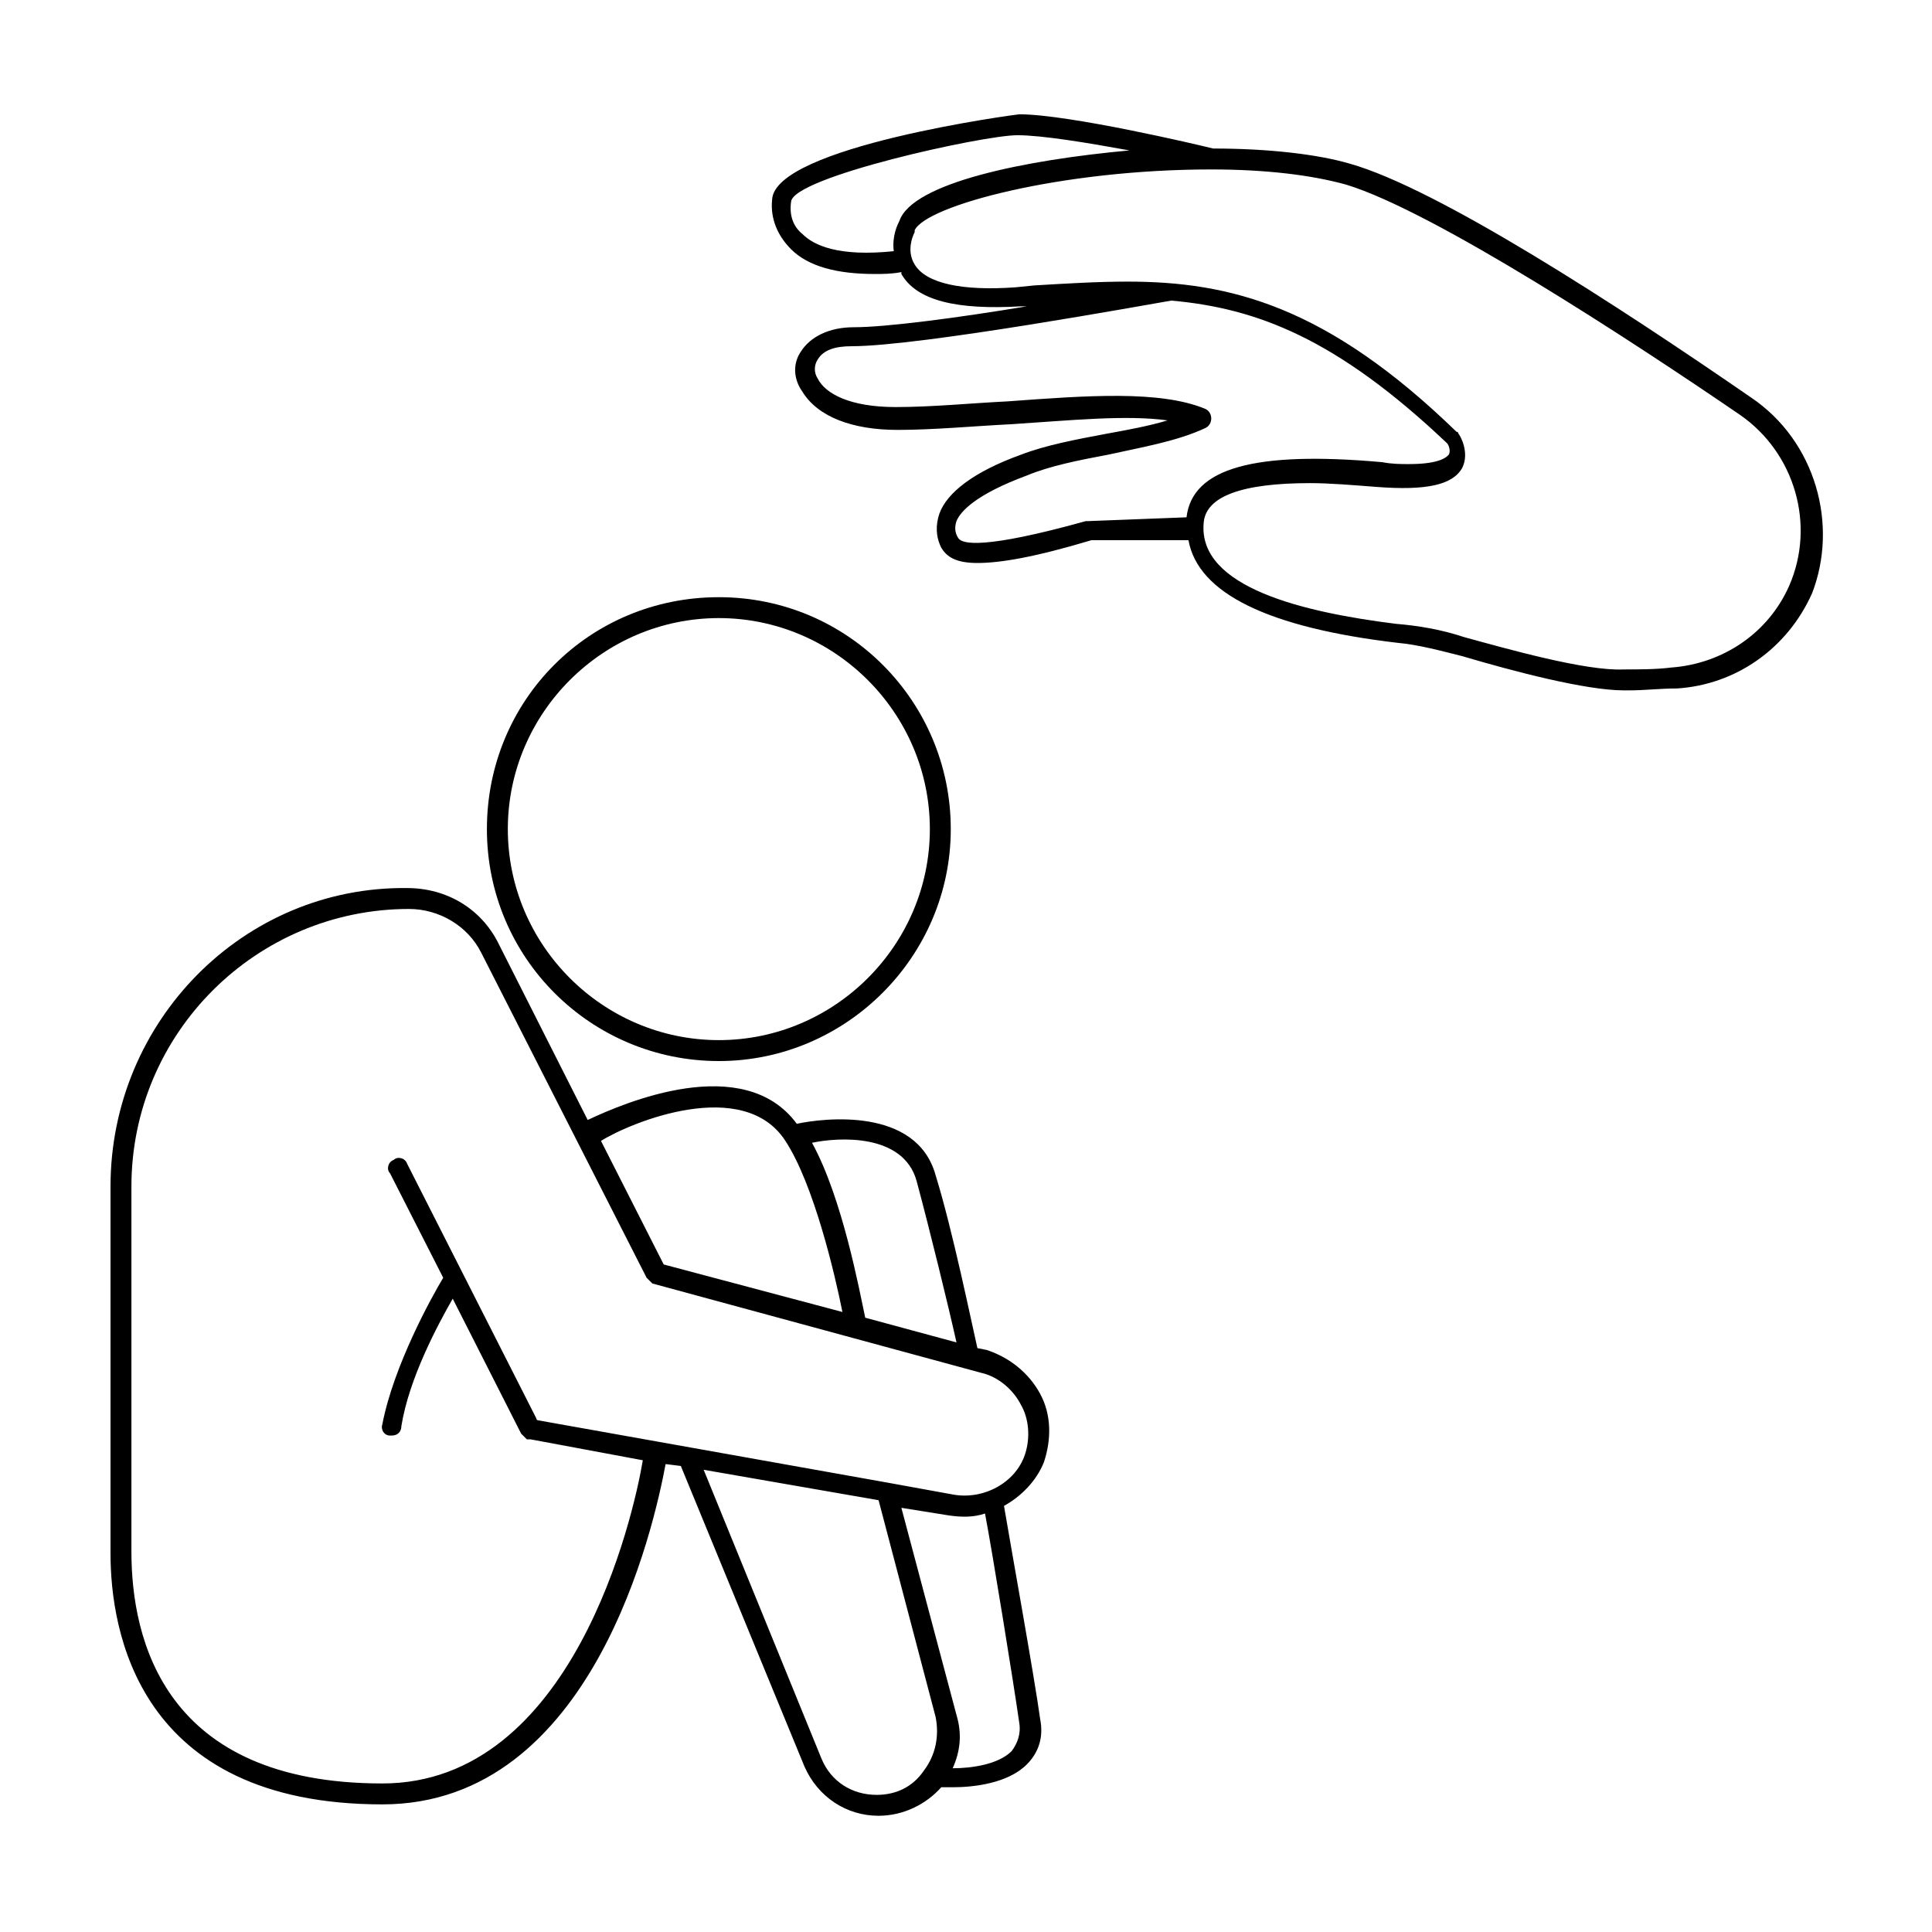
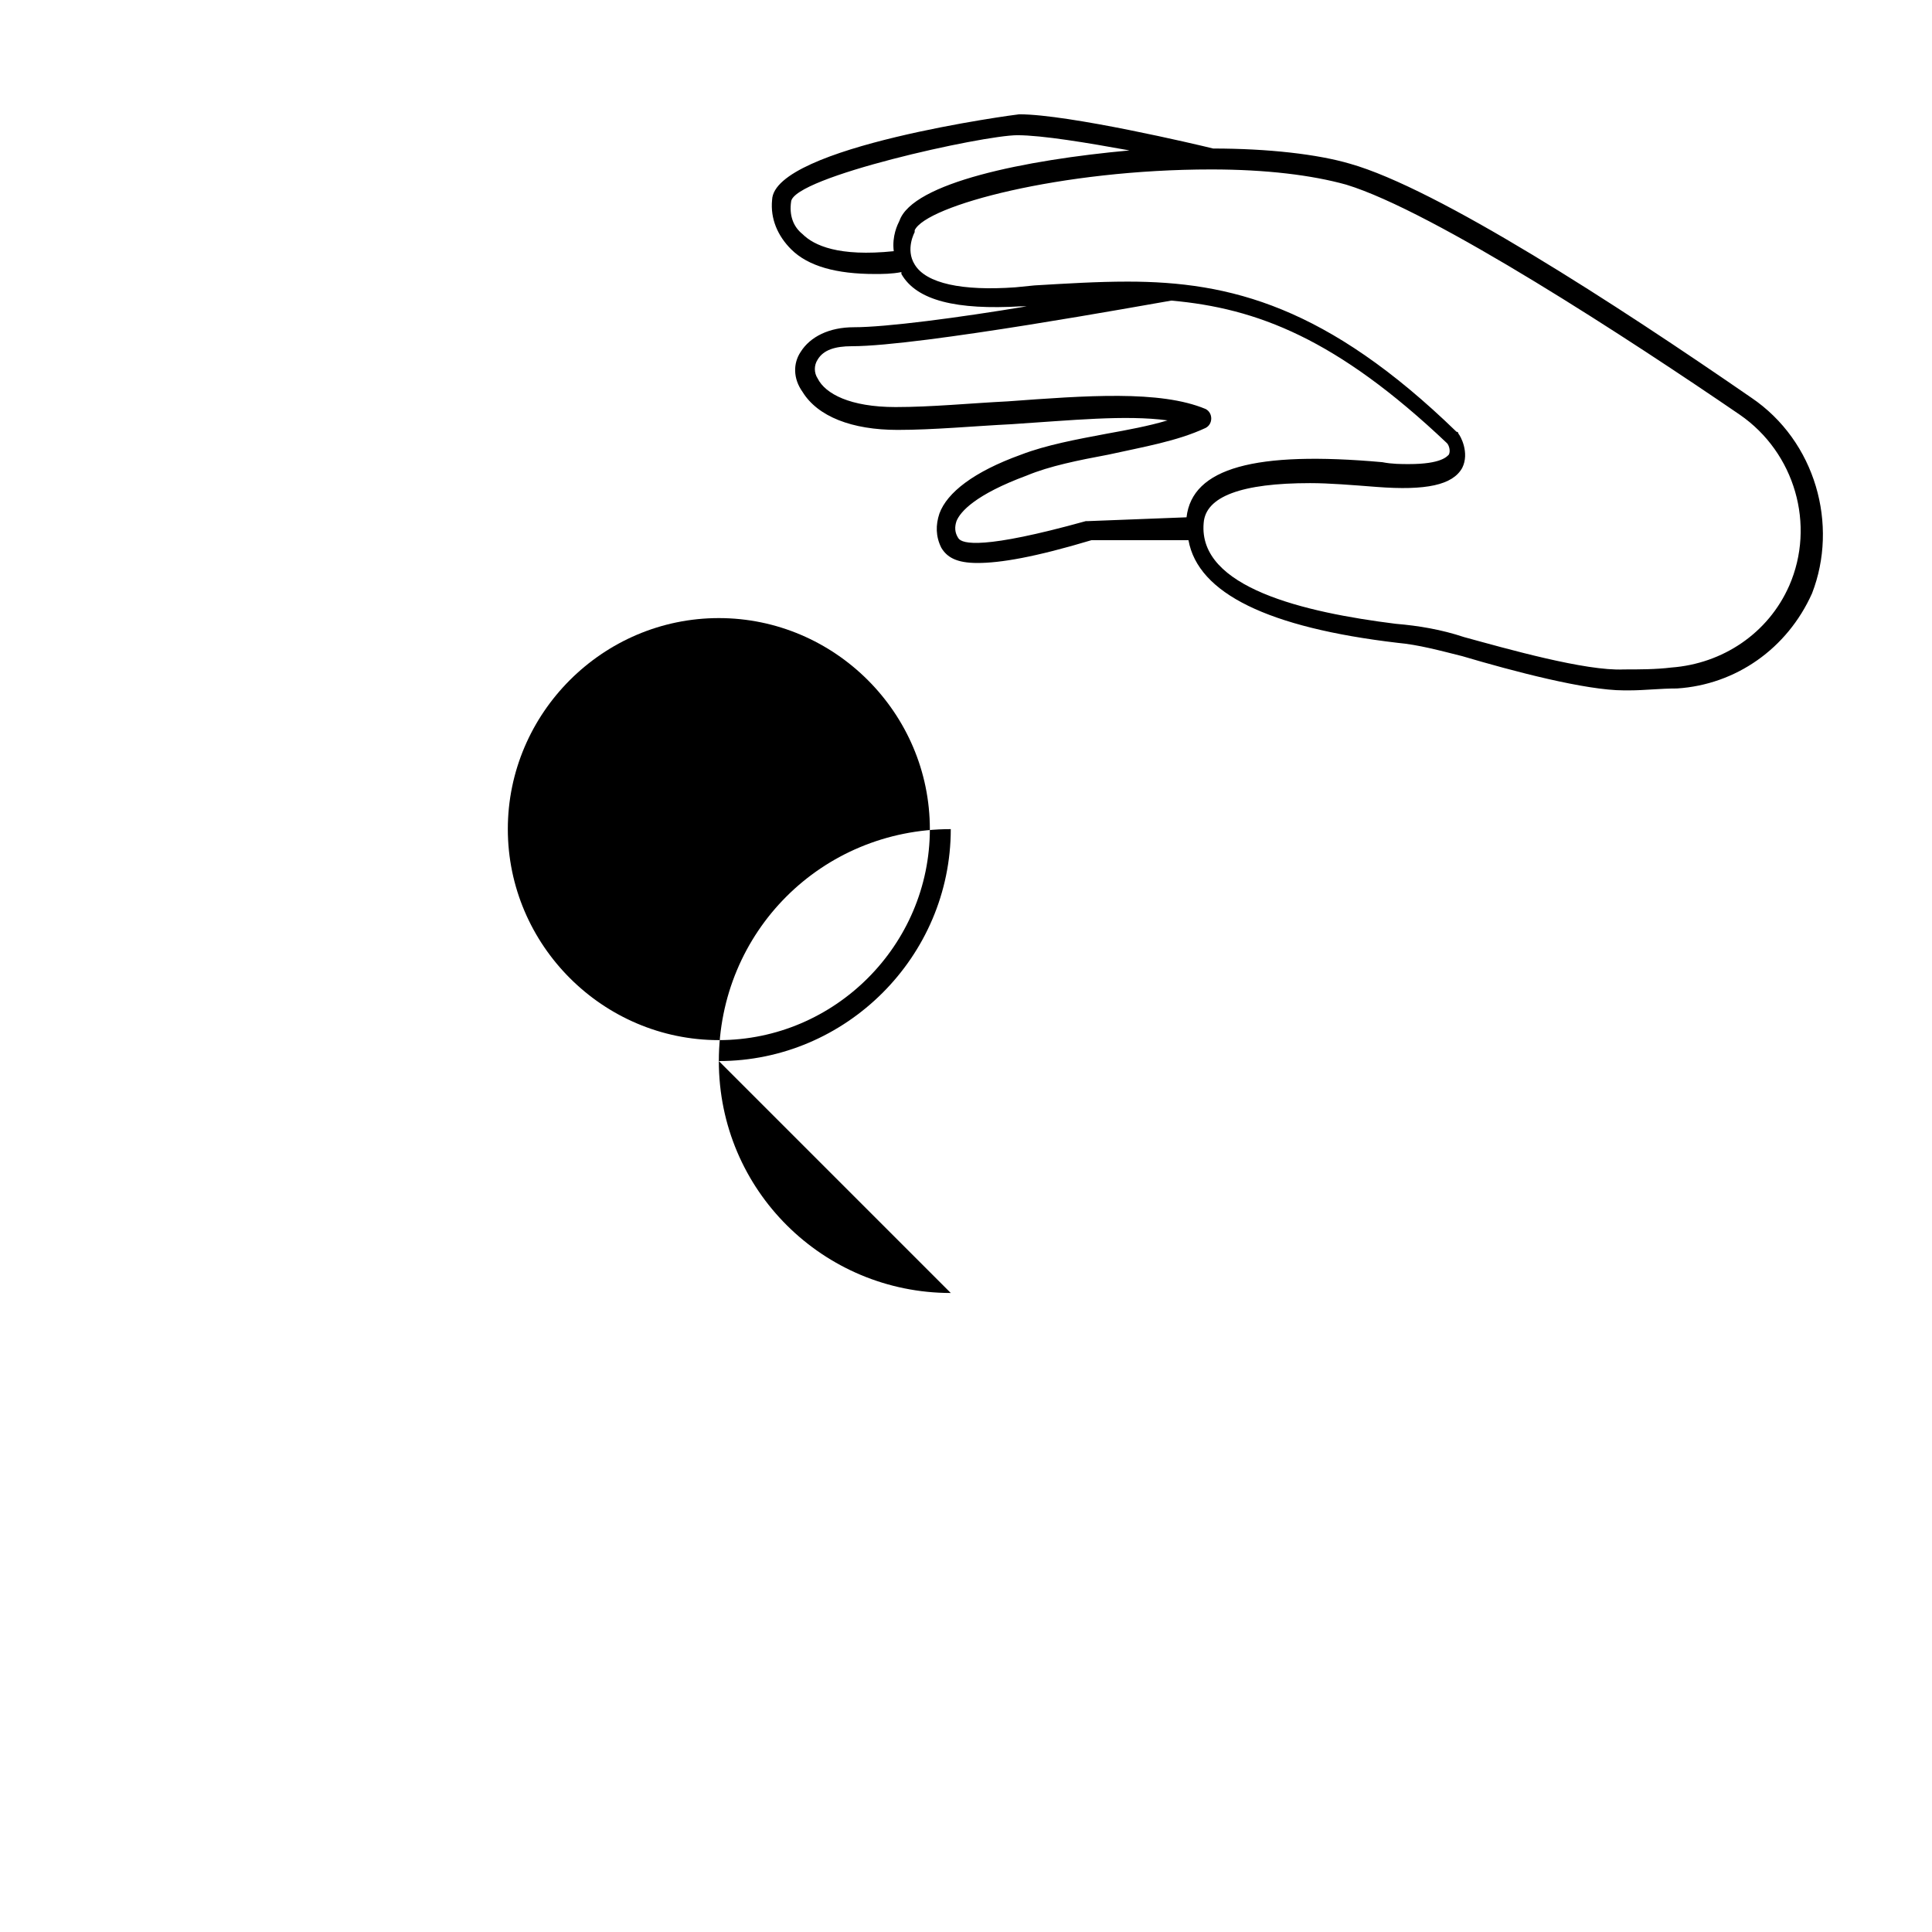
<svg xmlns="http://www.w3.org/2000/svg" fill="#000000" width="800px" height="800px" version="1.1" viewBox="144 144 512 512">
  <g>
-     <path d="m334.5 425.19c33.754 0 61.465-27.711 61.465-61.465s-27.207-61.465-61.465-61.465c-34.258 0-61.465 27.207-61.465 61.465 0 34.262 27.707 61.465 61.465 61.465zm0-117.39c30.73 0 55.922 25.191 55.922 55.922 0 30.73-25.191 55.922-55.922 55.922-30.73 0-55.922-25.191-55.922-55.922 0-30.73 25.188-55.922 55.922-55.922z" />
-     <path d="m405.54 501.77-2.519-0.504c-1.512-6.551-6.551-31.234-11.082-45.848-5.039-18.137-29.727-15.113-36.777-13.602-14.105-19.145-45.848-5.543-55.418-1.008l-23.68-46.855c-4.535-9.07-13.602-14.609-24.184-14.609-43.328-0.504-78.594 35.266-78.594 79.098v97.234c0 20.152 7.055 66.504 72.043 66.504 55.922 0 72.043-74.059 75.066-90.184l4.031 0.504 32.746 79.602c3.527 8.062 11.082 13.098 19.648 13.098 6.551 0 12.594-3.023 16.625-7.559h3.023c5.543 0 14.609-1.008 19.648-6.047 3.023-3.023 4.535-7.055 3.527-12.09-1.512-11.082-8.062-47.359-9.574-56.426 4.535-2.519 8.566-6.551 10.578-11.586 2.016-6.047 2.016-12.594-1.008-18.137-3.016-5.543-8.055-9.57-14.102-11.586zm-18.641-44.84c3.527 13.098 8.566 33.754 10.578 42.824l-24.184-6.551c-1.512-7.055-6.047-31.738-14.105-46.352 7.055-1.512 24.184-2.519 27.711 10.078zm-34.762-10.582c7.559 11.586 13.098 35.266 15.113 45.344l-47.359-12.594-16.625-32.746c8.062-5.039 37.789-17.133 48.871-0.004zm24.184 173.31c-6.551 0-12.09-3.527-14.609-9.574l-31.234-76.578 46.352 8.062 15.113 57.434c1.008 5.039 0 10.078-3.023 14.105-3.027 4.535-7.559 6.551-12.598 6.551zm37.785-19.145c0.504 3.023-0.504 5.543-2.016 7.559-3.527 3.527-10.578 4.535-15.617 4.535 2.016-4.535 2.519-9.07 1.008-14.105l-14.609-54.914 12.594 2.016c3.527 0.504 6.551 0.504 9.574-0.504 2.012 10.574 7.555 44.832 9.066 55.414zm1.512-71.039c-2.519 7.559-11.082 12.09-19.145 10.578l-16.625-3.023-93.203-16.625s-0.504 0-0.504-0.504l-34.258-67.512c-0.504-1.512-2.519-2.016-3.527-1.008-1.512 0.504-2.016 2.519-1.008 3.527l14.105 27.711c-3.023 5.039-13.098 23.176-16.121 38.793-0.504 1.512 0.504 3.023 2.016 3.023h0.504c1.512 0 2.519-1.008 2.519-2.519 2.016-12.594 9.574-26.703 13.602-33.754l18.137 35.77c0.504 0.504 1.008 1.008 1.512 1.512h0.504 0.504l29.723 5.543c-2.519 15.113-18.641 85.648-69.023 85.648-57.938 0-66.504-38.289-66.504-61.465v-96.73c0-40.809 33.25-73.555 73.555-73.555 8.062 0 15.617 4.535 19.145 11.586l43.832 86.152 1.512 1.512 87.16 23.68c4.535 1.008 8.566 4.535 10.578 8.566 2.019 3.523 2.523 8.559 1.012 13.094z" />
+     <path d="m334.5 425.19c33.754 0 61.465-27.711 61.465-61.465c-34.258 0-61.465 27.207-61.465 61.465 0 34.262 27.707 61.465 61.465 61.465zm0-117.39c30.73 0 55.922 25.191 55.922 55.922 0 30.73-25.191 55.922-55.922 55.922-30.73 0-55.922-25.191-55.922-55.922 0-30.73 25.188-55.922 55.922-55.922z" />
    <path d="m608.07 249.36c-35.77-24.688-83.129-55.418-106.3-61.969-8.562-2.519-21.66-4.031-36.273-4.031-4.031-1.008-38.289-9.07-51.387-9.07-0.504 0-64.992 8.566-65.496 22.672-0.504 5.039 1.512 9.574 5.039 13.098 4.535 4.535 12.09 6.551 22.168 6.551 2.016 0 4.535 0 7.055-0.504v0.504c4.031 7.055 14.609 9.574 31.738 8.566h1.512c-18.137 3.023-37.281 5.543-45.848 5.543-6.551 0-11.586 2.519-14.105 6.551-2.016 3.023-2.016 7.055 0.504 10.578 4.031 6.551 13.098 10.078 25.191 10.078 9.574 0 20.152-1.008 30.23-1.512 15.617-1.008 30.23-2.519 41.312-1.008-5.039 1.512-10.578 2.519-16.121 3.527-8.062 1.512-16.121 3.023-22.672 5.543-12.594 4.535-19.648 10.078-21.664 15.617-1.008 3.023-1.008 6.047 0.504 9.07 1.512 2.519 4.031 4.031 9.574 4.031 6.047 0 15.113-1.512 30.23-6.047h25.695c2.519 14.105 21.16 23.176 55.418 27.207 5.543 0.504 11.082 2.016 17.129 3.527 13.602 4.031 32.746 9.07 42.824 9.07h1.512c4.031 0 8.062-0.504 12.594-0.504 15.617-1.008 29.223-10.578 35.77-25.191 7.047-18.145 1.004-40.312-16.129-51.898zm-251.4-43.328c-2.519-2.016-3.527-5.039-3.023-8.566 0.504-6.551 50.883-17.633 59.953-17.633 6.551 0 18.641 2.016 29.727 4.031-27.711 2.519-57.434 8.566-60.961 18.641-0.504 1.008-2.016 4.031-1.512 8.062-14.613 1.512-21.16-1.512-24.184-4.535zm75.57 76.074h-0.504c-27.207 7.559-32.746 6.047-33.754 4.535s-1.008-3.023-0.504-4.535c1.008-2.519 5.039-7.055 18.641-12.09 6.047-2.519 13.602-4.031 21.664-5.543 9.07-2.016 18.137-3.527 25.695-7.055 1.008-0.504 1.512-1.512 1.512-2.519 0-1.008-0.504-2.016-1.512-2.519-12.09-5.039-31.738-3.527-52.395-2.016-10.078 0.504-20.152 1.512-29.727 1.512-12.09 0-18.641-3.527-20.656-7.559-1.008-1.512-1.008-3.527 0-5.039 1.512-2.519 4.535-3.527 9.07-3.527 18.137 0 78.594-11.082 84.641-12.09 22.672 2.016 43.832 10.078 73.051 37.785 0.504 0.504 1.008 2.016 0.504 3.023-0.504 0.504-2.016 2.519-10.578 2.519-2.016 0-4.535 0-7.055-0.504-33.754-3.023-50.383 1.512-51.891 14.609zm185.91 17.133c-5.543 12.594-17.633 20.656-31.234 21.664-4.031 0.504-8.566 0.504-12.594 0.504-10.078 0.504-31.234-5.543-42.32-8.566-6.047-2.016-12.09-3.023-18.137-3.527-24.184-3.023-52.395-9.574-50.883-26.703 0.504-7.055 10.078-10.578 28.215-10.578 5.039 0 11.082 0.504 17.633 1.008 13.098 1.008 20.152-0.504 22.672-5.039 2.016-4.031-0.504-8.566-1.008-9.07 0 0 0-0.504-0.504-0.504-34.266-33.25-59.961-39.797-87.164-39.797-8.062 0-16.121 0.504-24.688 1.008l-5.039 0.504c-14.105 1.008-23.68-1.008-26.703-6.047-2.519-4.031 0-8.566 0-8.566v-0.504c3.023-6.547 38.793-16.121 78.594-16.121 14.609 0 26.703 1.512 35.77 4.031 23.176 7.055 75.57 41.312 104.29 60.961 14.613 10.074 20.156 29.219 13.102 45.344z" />
  </g>
</svg>